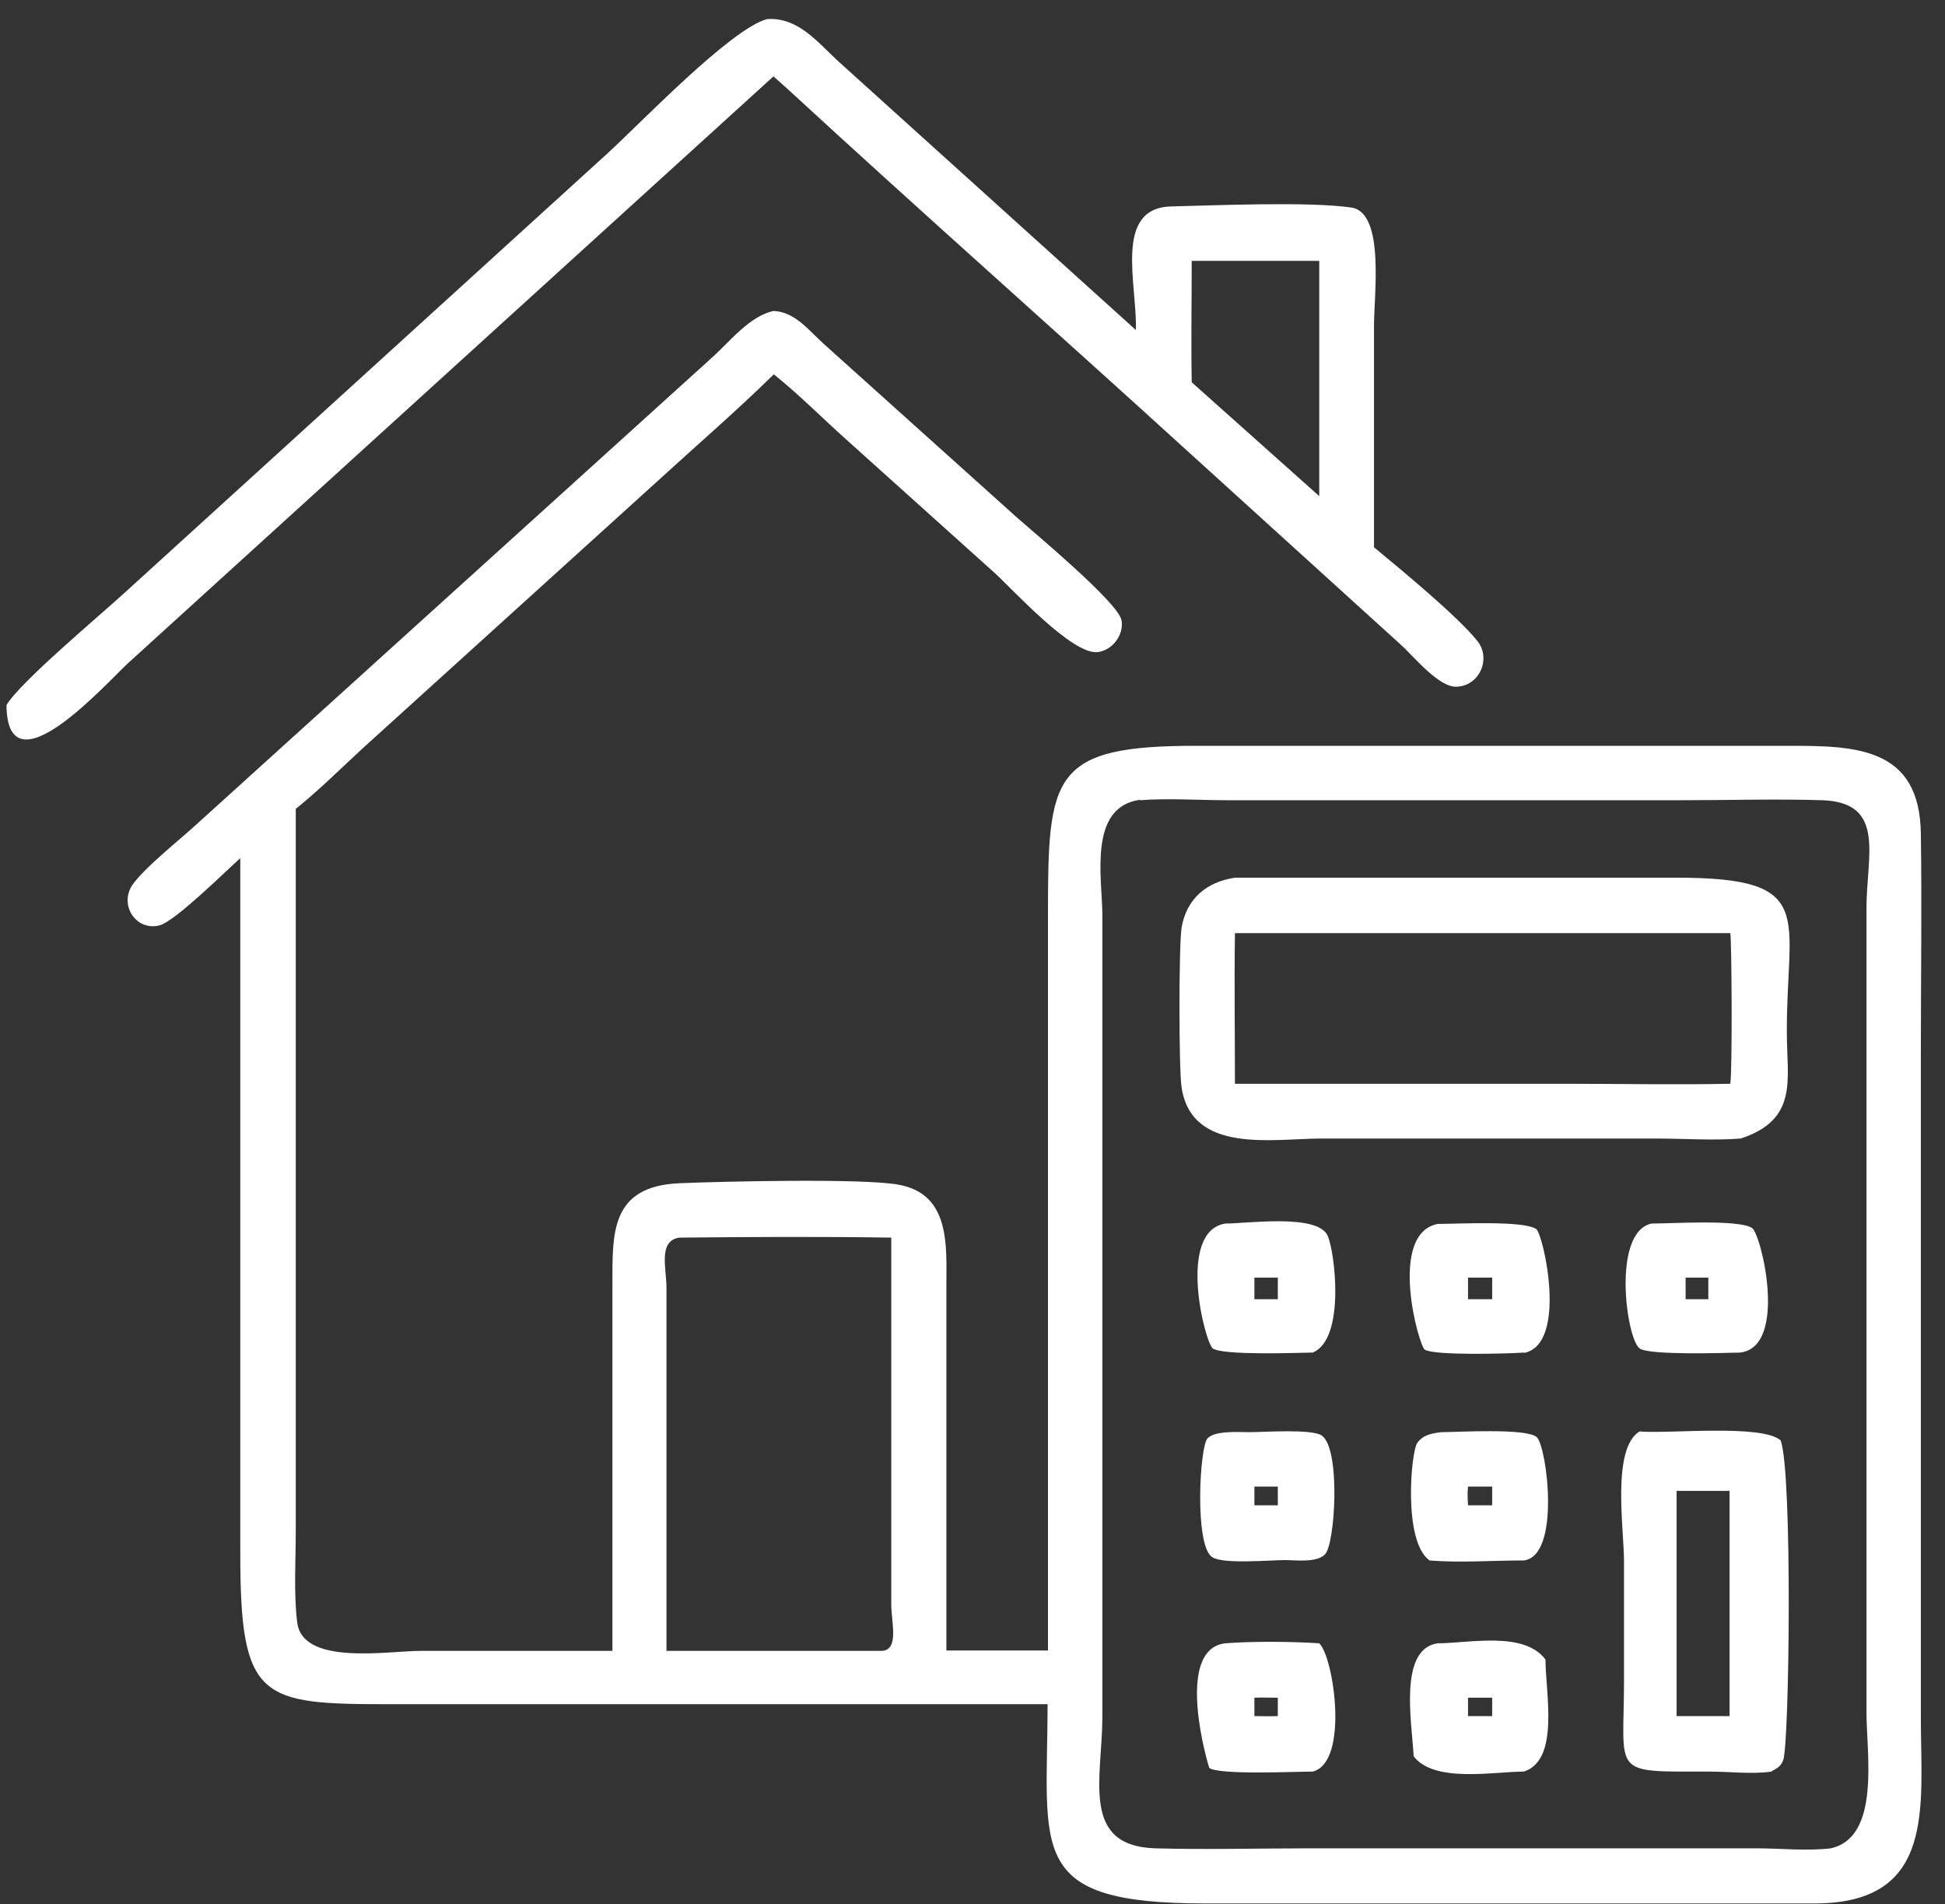
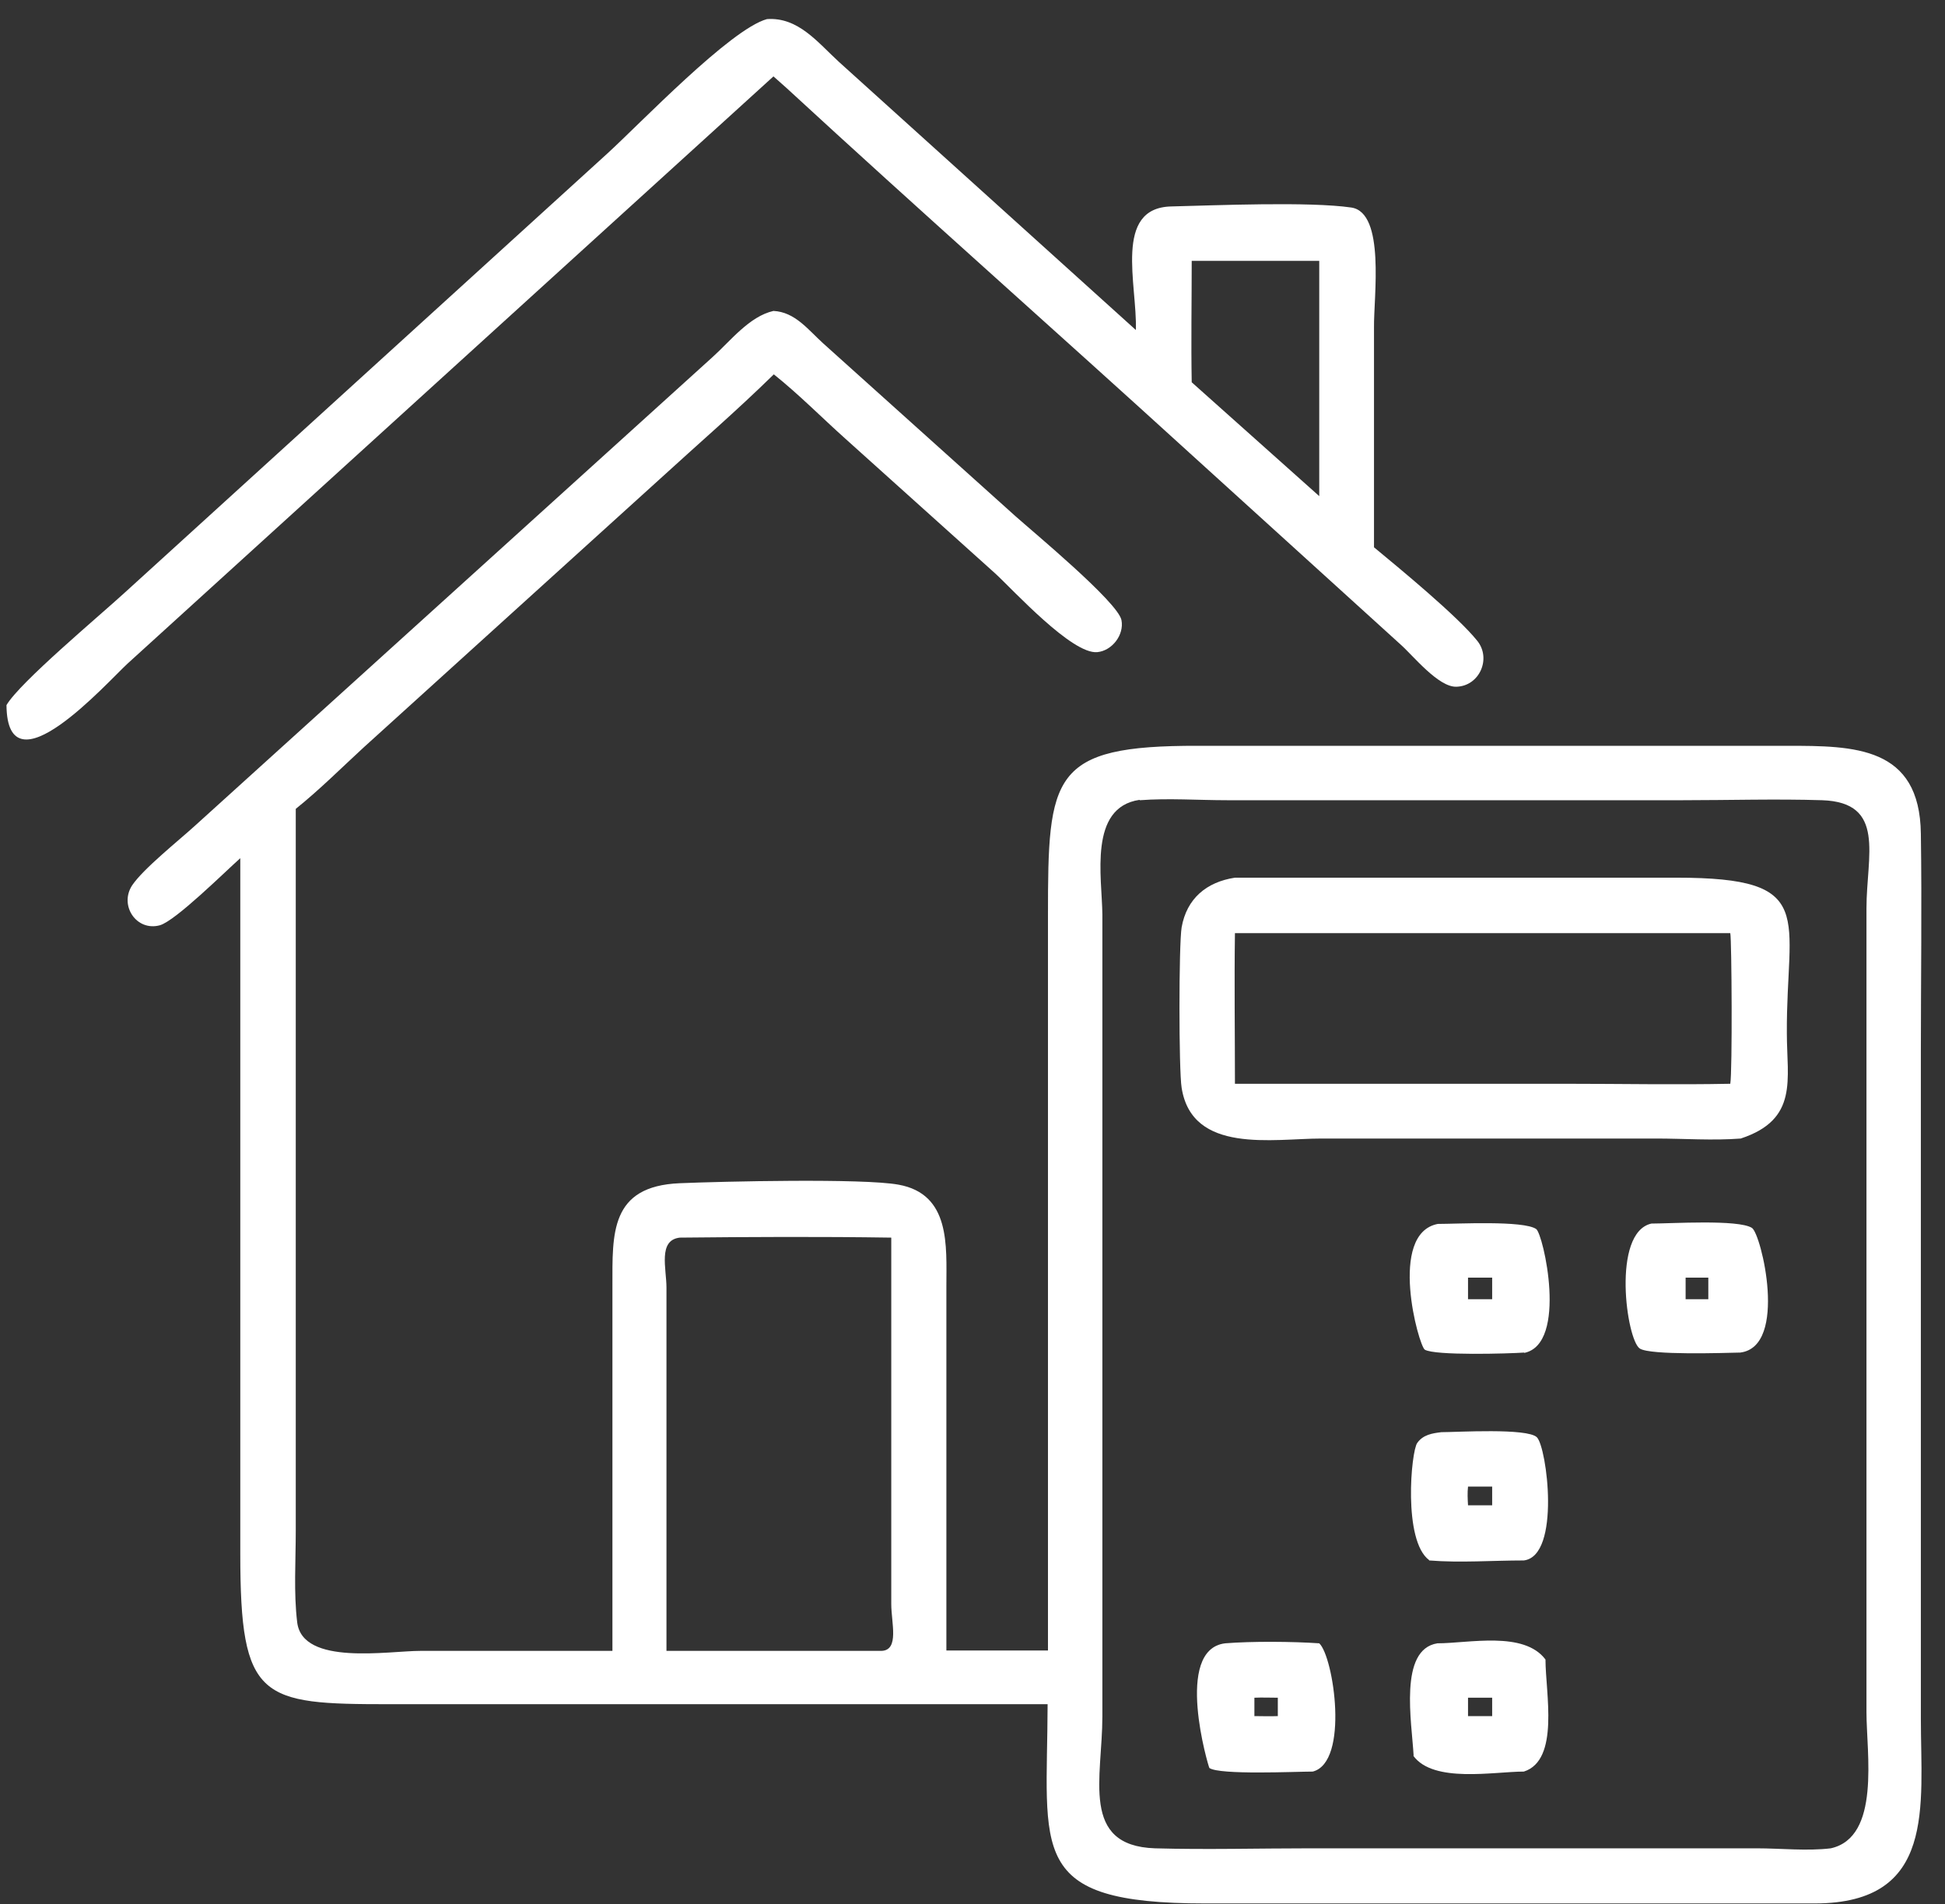
<svg xmlns="http://www.w3.org/2000/svg" id="Layer_1" version="1.1" viewBox="0 0 539.9 528.5">
  <rect x="0" y="0" width="539.9" height="528.5" fill="#333333" stroke="none" />
  <defs>
    <style>
      .st0 {
        fill: #fff;
      }
    </style>
  </defs>
  <g>
    <path class="st0" d="M330.8,72.4c0,11.2-.2,22.5,0,33.7l35.4,31.6v-65.3h-35.4ZM1.8,195.7c3.7-6.3,25.6-24.6,32.7-31.1L168.6,42.6c9-8.2,34.1-34.5,44.3-37.3,8.7-.6,14.1,6.5,20,11.9l82.4,74.4c.4-12.6-6.3-33.9,9.8-34.3,12.4-.3,38.3-1.4,50,.3,9.5,1.4,6.2,24.8,6.3,33.3v61c7,5.8,23.2,19.1,28.7,26,3.9,4.9.6,12.5-5.8,12.7-5,.2-12.1-8.7-15.5-11.7l-58.5-53.1c-37.2-33.9-75-67.3-112-101.4l-3.6-3.2L35.5,184.1c-5.7,5.2-33.5,36.6-33.7,11.6h0Z" />
    <path class="st0" d="M188.7,343.5c-6.1.7-3.7,8.6-3.7,13.9v100.8s59.7,0,59.7,0c5-.2,2.7-7.8,2.7-13v-101.7c-19.5-.3-39.2-.2-58.7,0h0ZM316.3,222c-14.2,2.1-10.4,21.5-10.3,31.8v222.6c0,17-6.2,35.9,14.6,36.6,14.3.4,28.8,0,43.1,0h123.9c6.7,0,14,.8,20.6,0,13.9-3.1,9.9-26.4,9.9-37.8v-223.1c0-14.6,5.5-29.4-12.3-30-12.8-.4-25.8,0-38.6,0h-126.6c-7.9,0-16.3-.6-24.2,0h0ZM66.8,238.1c-4.5,4-18,17.4-22.4,18.7-6.5,1.8-11.4-5.5-7.7-11.1,3.1-4.6,12.9-12.4,17.4-16.5L197.8,99.1c4.9-4.4,10.2-11.3,16.9-12.8,6,.3,9.6,5.2,13.8,9l53.3,47.9c4.8,4.3,28.5,23.9,29.5,28.9.8,4.1-2.6,8.5-6.7,8.9-7,.7-23.4-17.3-28.3-21.8l-41.6-37.4c-6.6-5.9-13-12.4-19.9-17.9-10.3,10.1-21.2,19.5-31.8,29.2l-82,74.3c-6.2,5.7-12.3,11.8-18.9,17.1v200.4c0,8.3-.6,17.2.4,25.4,1.5,12.1,25.3,7.9,34.2,7.9h53.3s0-101.3,0-101.3c0-14.5-.7-27.7,18.7-28.5,12-.5,50.8-1.4,60.7.4,14.5,2.6,13.3,17,13.3,28.2v101.1s28.2,0,28.2,0v-204c0-38.9.8-47.2,41.6-47.1h31.9s131.7,0,131.7,0c18.6,0,36.8.1,37.1,24.4.3,20.2,0,40.4,0,60.5v185.1c0,24.3,4.3,51.2-29.3,51.3h-169.4c-49.7,0-43.8-14.3-43.7-55.3H108.1c-35.8,0-41.4-1.1-41.4-41.7v-193.3h0Z" />
  </g>
  <path class="st0" d="M342.8,259c-.2,13.9,0,27.9,0,41.8h91.8c15.2,0,30.5.3,45.7,0,.6-3.5.4-39.9,0-41.8h-137.4ZM483.2,316c-7.7.6-15.8,0-23.5,0h-92.9c-13.4,0-35.9,4.4-38.8-14.1-.8-4.8-.8-39.7,0-44.5,1.4-8,6.9-12.6,14.8-13.8h122.6c39.5,0,30.4,10.6,30.6,43.2,0,12.8,3.3,23.9-12.8,29.2h0Z" />
-   <path class="st0" d="M348.2,354.6v6h6.5v-6c-2.2,0-4.3,0-6.5,0h0ZM364.4,375.4c-4.8.1-24.7.8-27.7-1.1-2.2-1.4-10.1-32.5,3.4-34.7,6,0,25.5-2.8,28.4,3.3,2,4.2,5.1,28.7-4.1,32.5h0Z" />
  <path class="st0" d="M407.5,354.6v6h6.7v-6h-6.7ZM423.1,375.4c-4.2.3-24.8.9-27.6-.8-1.7-1.1-10.3-32.2,3.6-34.9,5.4,0,23.7-1,27.3,1.4,2,1.3,8.9,31.9-3.3,34.4h0Z" />
  <path class="st0" d="M467.9,354.6v6h6.3v-6h-6.3ZM483.2,375.4c-4.7.1-25,.8-28-1.1-3.7-2.3-7.9-32.2,3.2-34.7,5.5,0,24.1-1.2,27.9,1.2,2.6,1.6,10.1,32.9-3.2,34.6h0Z" />
-   <path class="st0" d="M348.2,412.6v5.2h6.5v-5.2h-6.5ZM356.7,433c-4.3,0-17.1,1.2-20.2-.8-5-3.2-3.5-30.8-1.3-33,2.1-2.2,8.6-1.7,11.6-1.7,3.9,0,17.6-1,20.2,1,5.2,4,3.6,30.1.8,32.9-2.3,2.4-8,1.6-11.1,1.6h0Z" />
  <path class="st0" d="M407.5,412.6c-.2,1.8-.1,3.4,0,5.2h6.7c0-1.7,0-3.4,0-5.2-2.2,0-4.4,0-6.7,0h0ZM396.7,433c-7.3-5.4-5-30.2-3.3-32.5,1.6-2.3,4.2-2.7,6.7-3,4.3,0,23.8-1.2,26.5,1.4,2.8,2.7,6.7,32.9-3.6,34.2-8.7,0-17.7.7-26.3,0h0Z" />
-   <path class="st0" d="M465.4,413.8v62.5h14.7v-62.5h-14.7ZM491.8,491.7c-5.4.8-11.8,0-17.3,0-27.7,0-23.7,1.2-23.7-25.4v-32.9c0-9-3.5-31.3,4.3-36.1,8.2.7,34.1-2.1,39.2,2.5,3.3,9.3,2.4,84.1.7,88.7-.6,1.7-1.7,2.3-3.2,3.1h0Z" />
  <path class="st0" d="M348.2,471.2v5.1c2.2,0,4.3.1,6.5,0v-5.1c-2.2,0-4.3-.1-6.5,0h0ZM364.4,491.7c-4.7,0-25.9,1-28.7-1-.2-.2-10-32.9,4.4-34.6,7.4-.6,18.8-.5,26.1,0,4,3.7,8.4,33-1.8,35.6h0Z" />
  <path class="st0" d="M407.5,471.2v5.1h6.7v-5.1h-6.7ZM392.4,487.3c-.5-9.3-4.2-29.5,6.6-31.2,8.7,0,24-3.5,30,4.5,0,9.2,4,27.9-6,31.1-8.3,0-25.1,3.3-30.7-4.4h0Z" />
</svg>